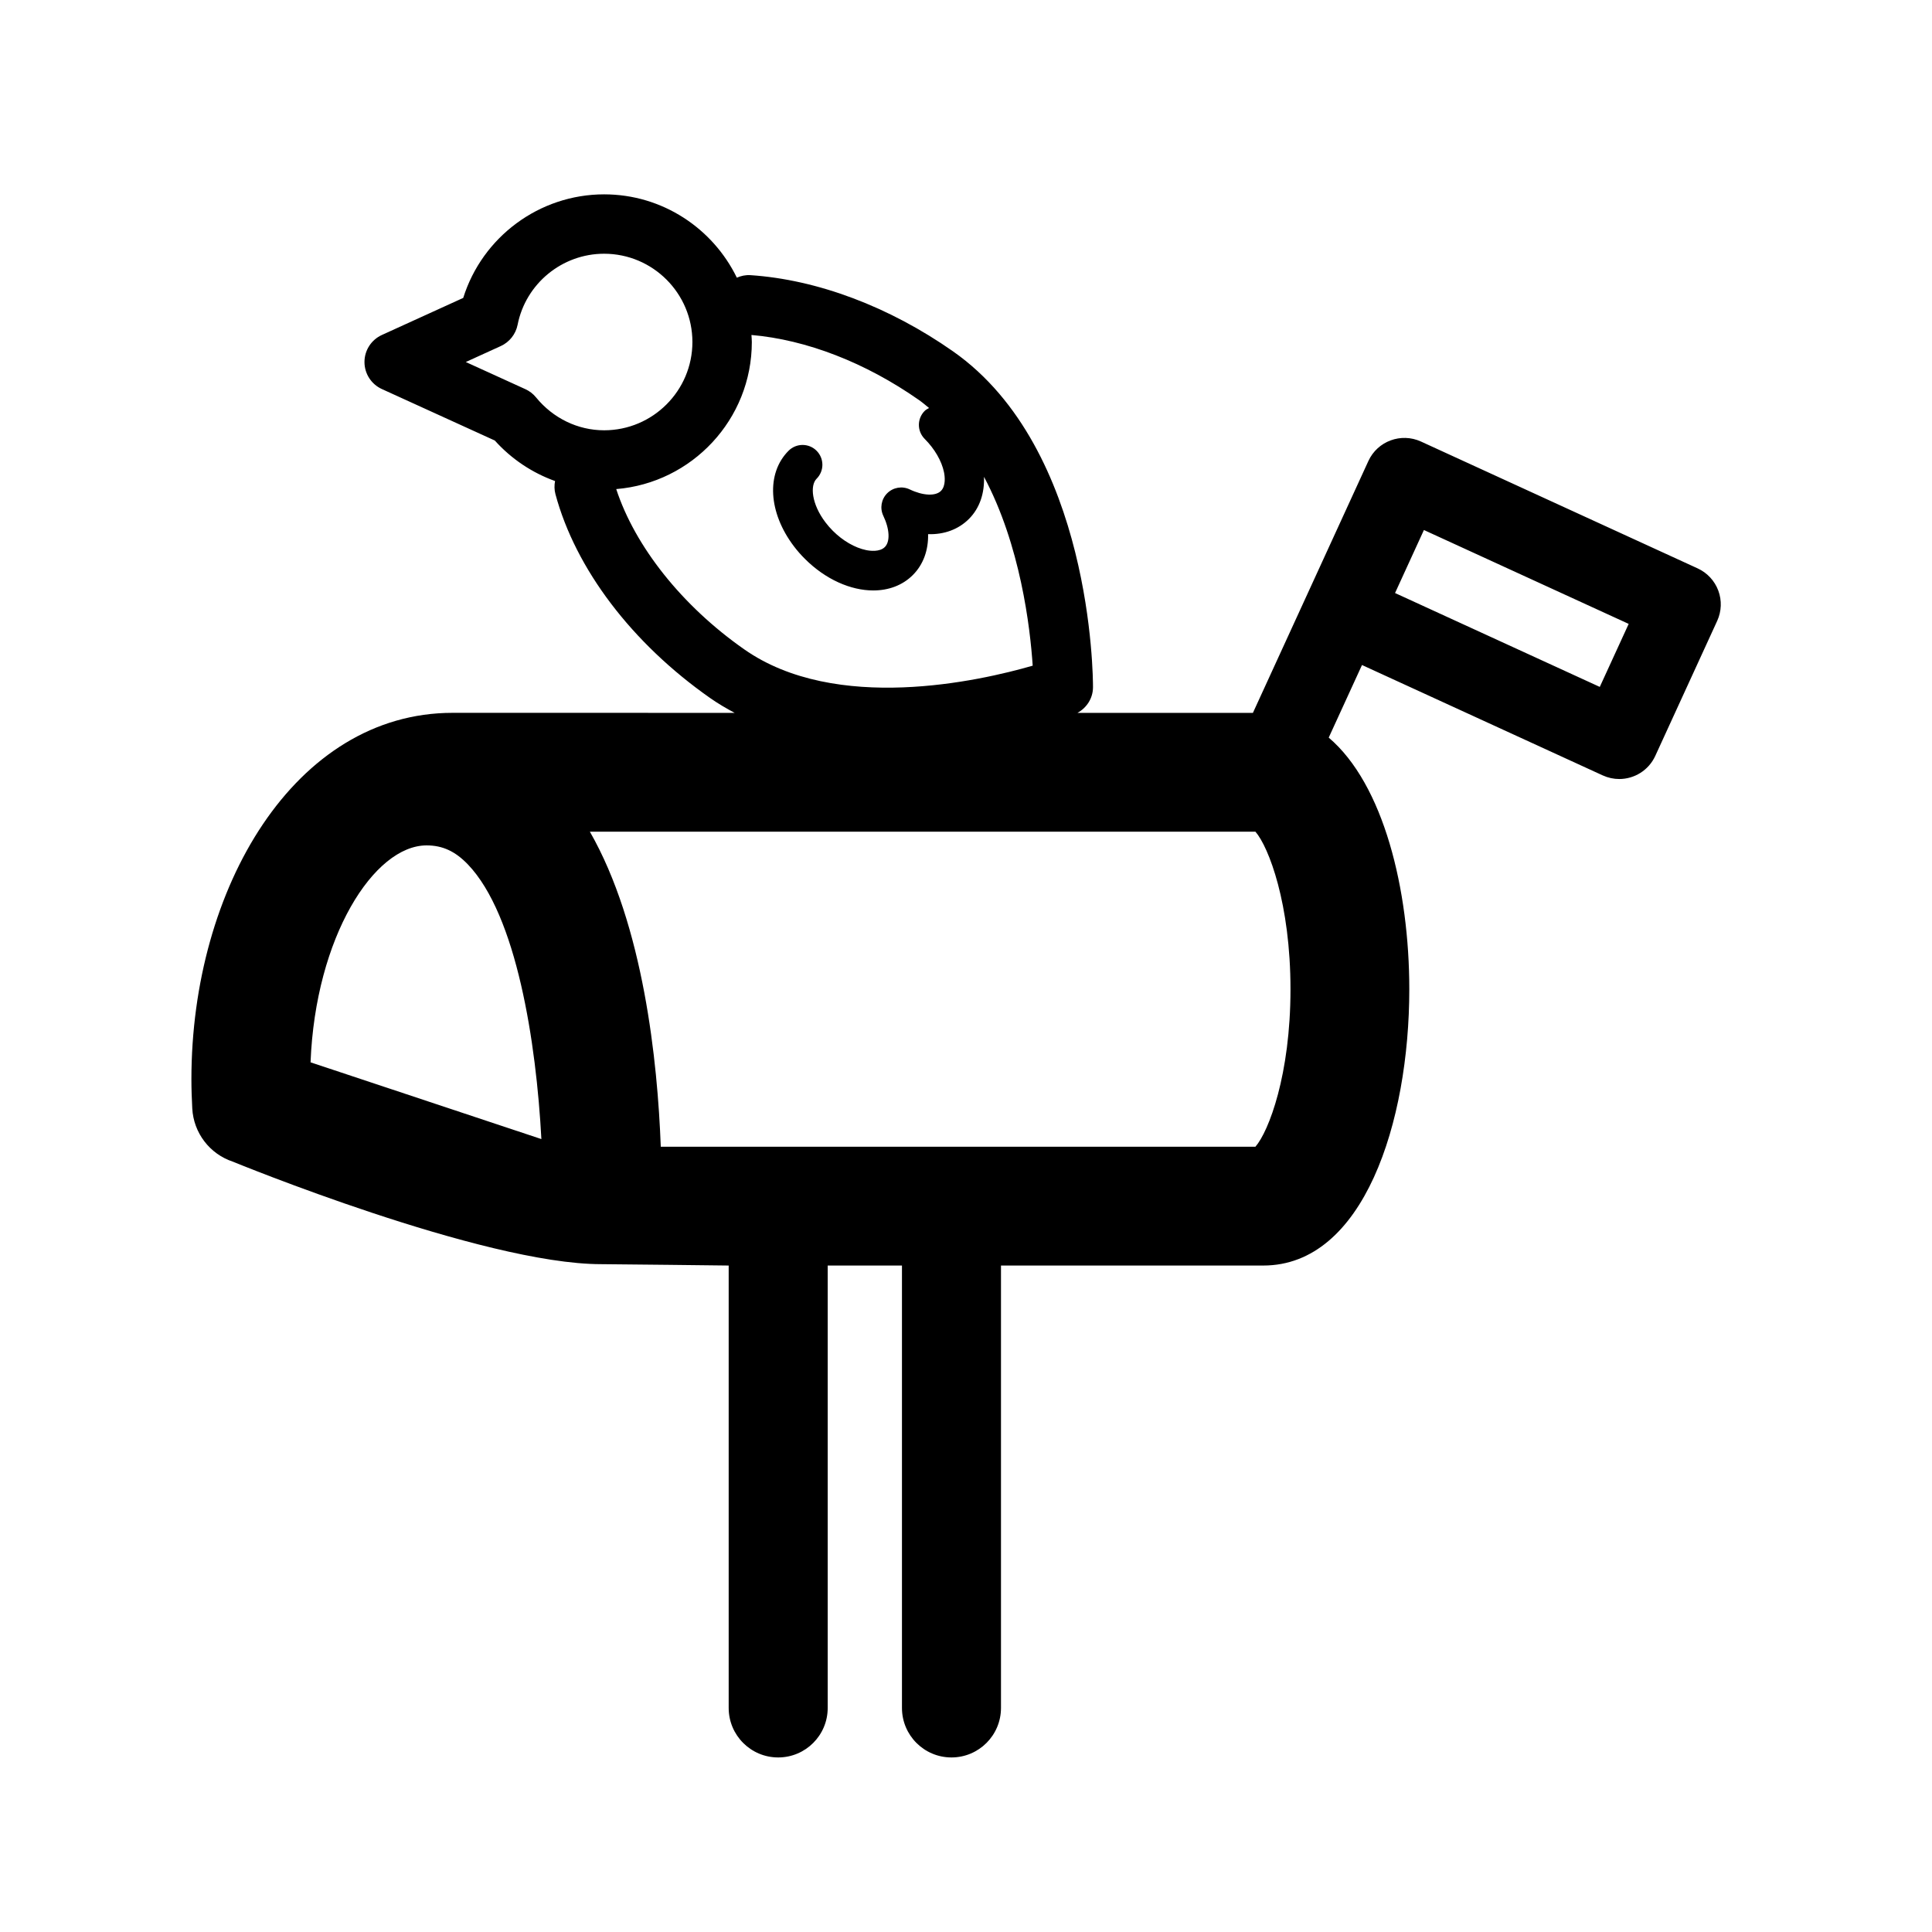
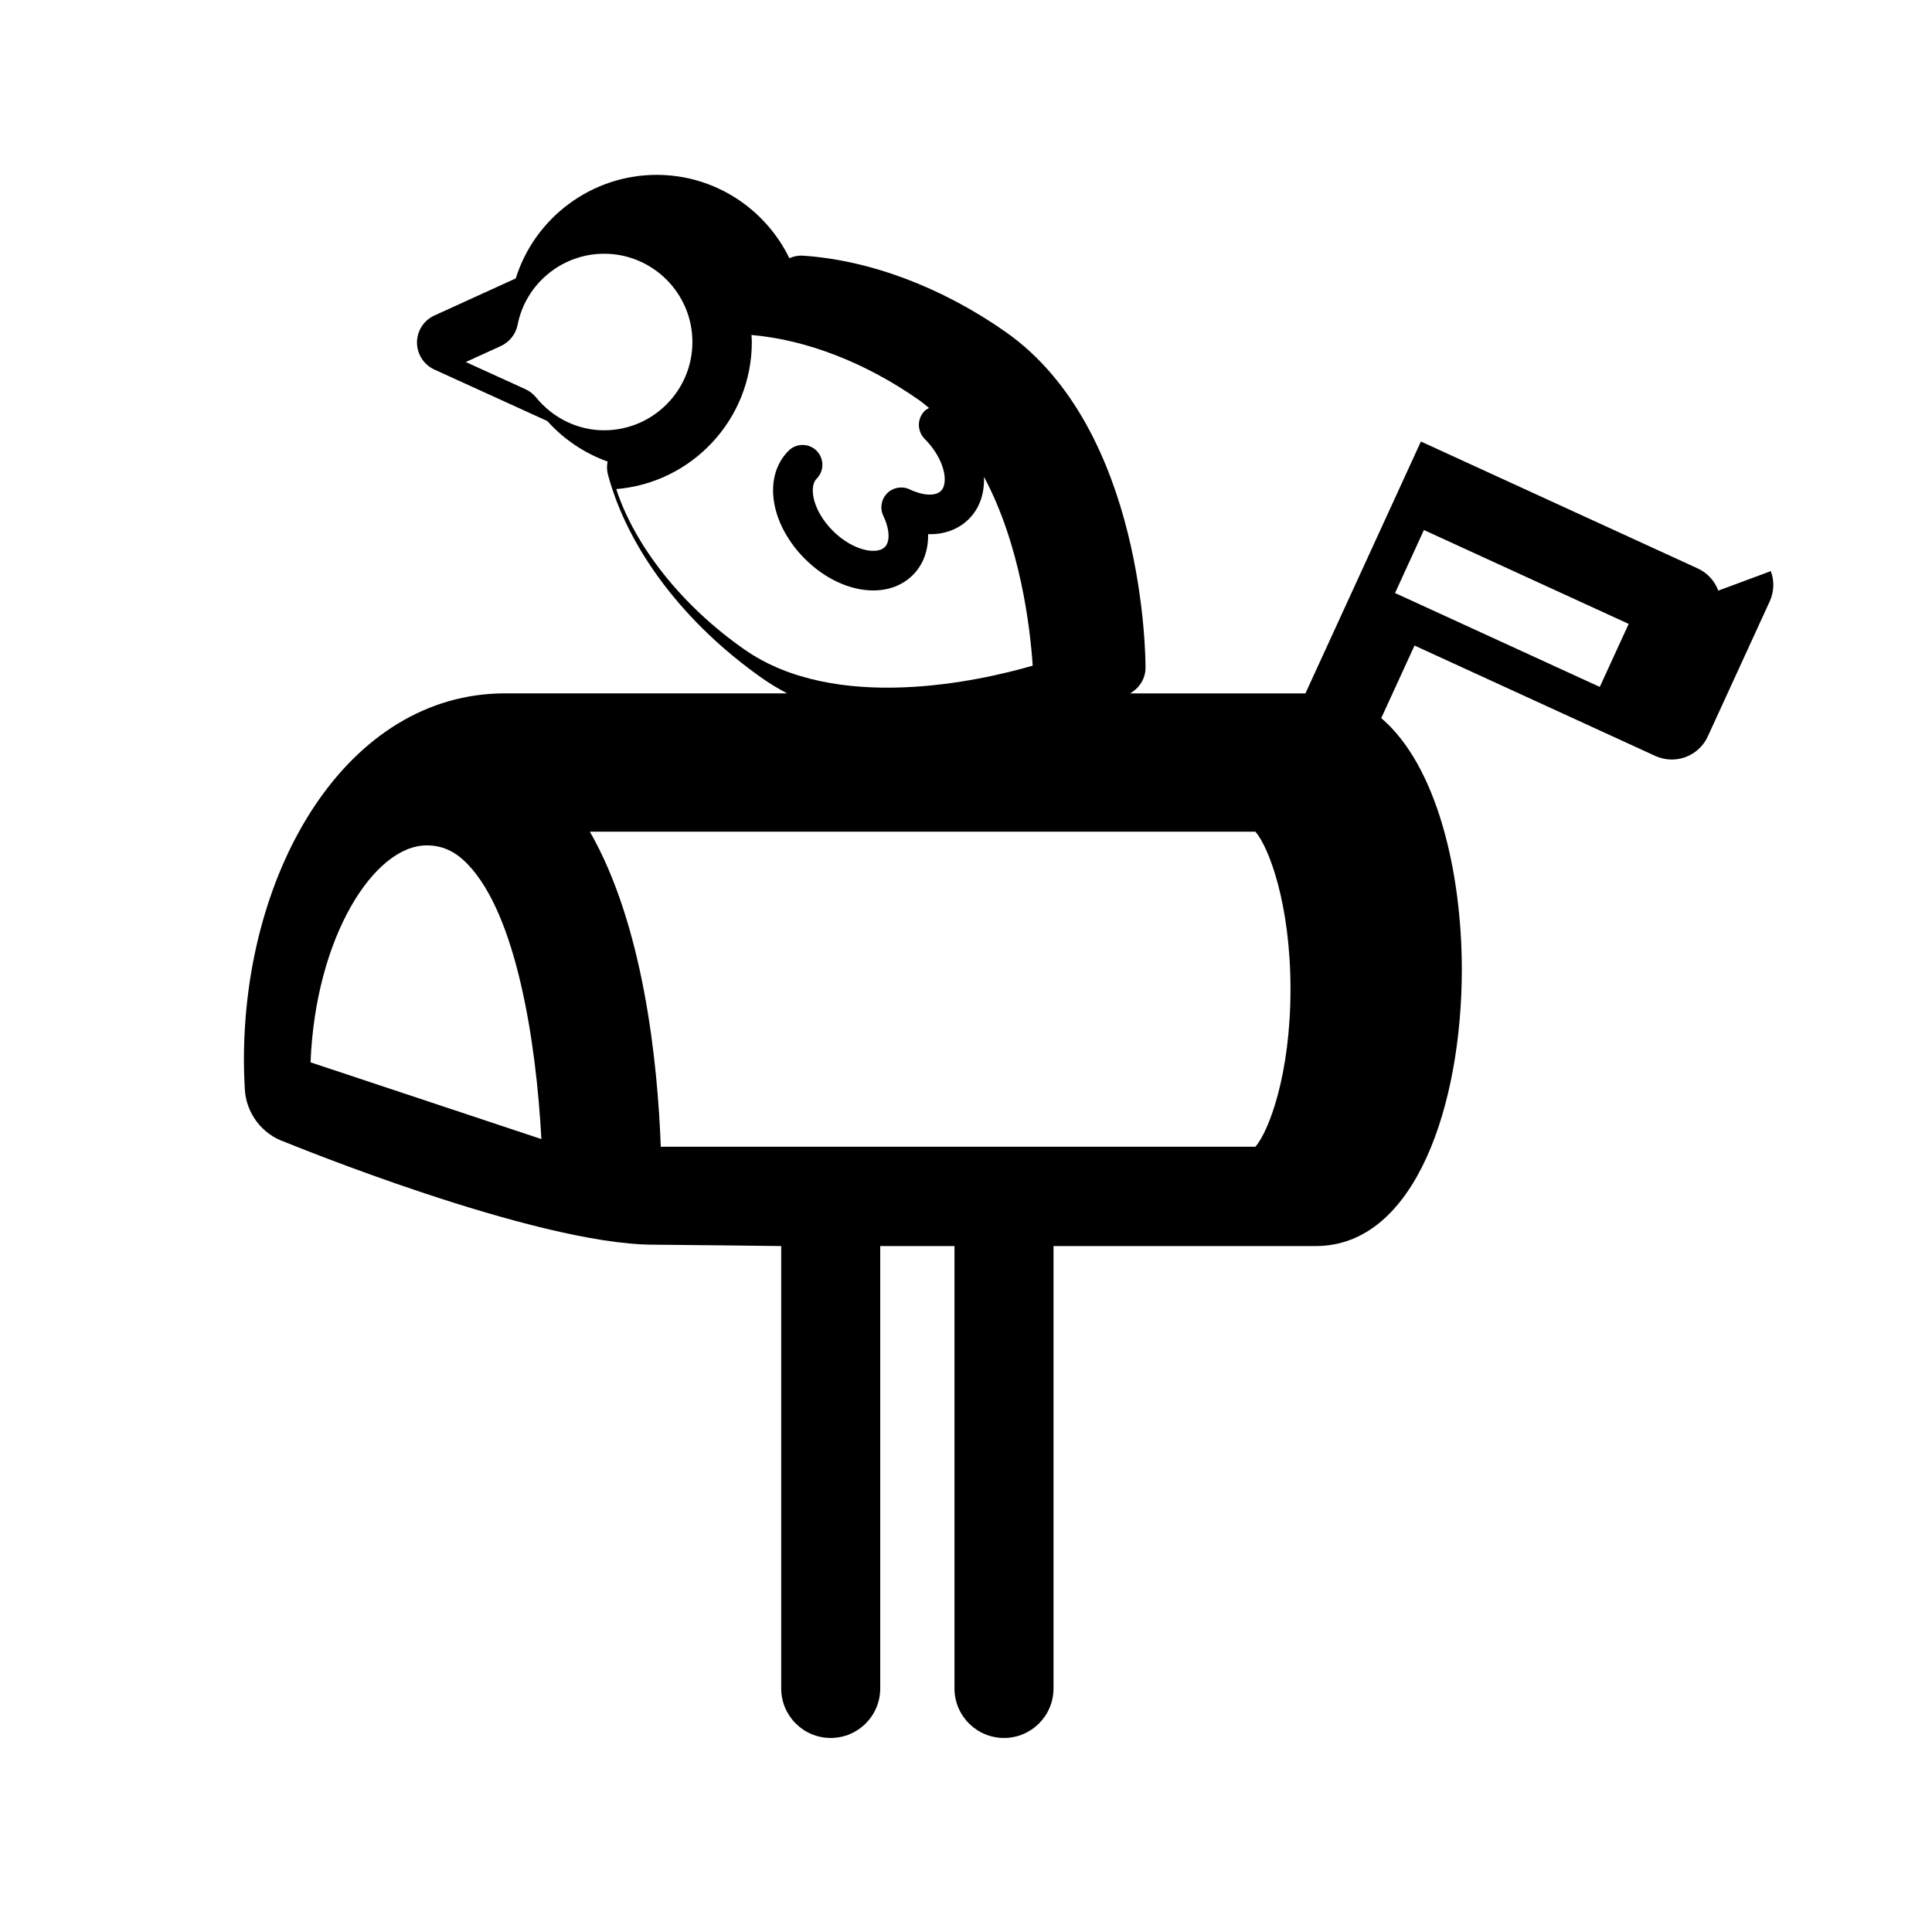
<svg xmlns="http://www.w3.org/2000/svg" fill="#000000" width="800px" height="800px" version="1.1" viewBox="144 144 512 512">
-   <path d="m599.37 300.52c-0.973-2.609-2.938-4.723-5.465-5.887l-73.348-33.629c-5.269-2.398-11.5-0.105-13.918 5.164l-30.605 66.75h-46.492c2.473-1.363 4.106-3.898 4.113-6.785 0.012-2.566-0.219-63.16-37.078-89.012-16.914-11.855-35.992-19.031-53.73-20.203-1.254-0.078-2.465 0.188-3.574 0.668-6.356-13.047-19.711-22.082-35.172-22.082-17.207 0-32.297 11.32-37.34 27.445l-21.562 9.824c-2.809 1.281-4.609 4.078-4.609 7.164s1.801 5.883 4.609 7.164l29.93 13.641c4.43 4.93 9.934 8.566 15.969 10.738-0.215 1.133-0.215 2.312 0.109 3.504 5.328 19.789 20.254 39.465 40.965 53.988 2.106 1.477 4.293 2.754 6.519 3.945l-74.754-0.008c-41.801 0-69.211 46.414-69.211 97.105 0 2.602 0.094 5.176 0.227 7.719 0.336 6.473 4.602 12.082 10.758 14.121 0 0 66.113 27.164 97.602 27.164 3.133 0 33.797 0.363 33.797 0.363v117.24c0 7.246 5.871 13.121 13.121 13.121 7.246 0 13.121-5.871 13.121-13.121v-117.24h19.68v117.24c0 7.246 5.871 13.121 13.121 13.121 7.246 0 13.121-5.871 13.121-13.121v-117.24h69.504c26.59 0 38.703-37.965 38.703-73.234 0-26.398-6.789-54.305-21.355-66.672l8.82-19.238 63.801 29.254c1.422 0.645 2.906 0.957 4.371 0.957 3.977 0 7.777-2.273 9.547-6.121l16.406-35.777c1.16-2.531 1.27-5.422 0.301-8.031zm-316.14-53.387-15.793-7.195 9.273-4.227c2.305-1.051 3.969-3.152 4.461-5.641 2.152-10.91 11.797-18.828 22.93-18.828 12.898 0 23.395 10.496 23.395 23.395 0 12.898-10.496 23.395-23.395 23.395-6.941 0-13.52-3.176-18.039-8.711-0.758-0.941-1.73-1.684-2.832-2.188zm24.078 26.48c20.086-1.645 35.934-18.477 35.934-38.977 0-0.629-0.066-1.238-0.102-1.863 14.543 1.25 30.238 7.316 44.395 17.238 0.938 0.656 1.793 1.402 2.672 2.113-0.398 0.23-0.812 0.43-1.156 0.766-2.051 2.051-2.051 5.367 0 7.422 2.648 2.648 4.508 5.867 5.117 8.832 0.211 1.035 0.551 3.594-0.809 4.953-1.441 1.434-4.766 1.281-8.27-0.398-2.004-0.957-4.402-0.547-5.977 1.023-1.574 1.574-1.984 3.973-1.02 5.984 1.676 3.5 1.844 6.828 0.395 8.266-1.359 1.359-3.922 1.02-4.953 0.809-2.961-0.605-6.184-2.465-8.832-5.117-0.707-0.715-1.355-1.449-1.93-2.211-3.727-4.894-4.129-9.82-2.371-11.578 2.051-2.051 2.051-5.367 0-7.422-2.051-2.051-5.367-2.051-7.422 0-5.973 5.973-5.375 16.395 1.438 25.352 0.855 1.129 1.816 2.227 2.867 3.273 5.5 5.504 12.188 8.398 18.137 8.398 4.035 0 7.734-1.332 10.484-4.082 2.781-2.777 4.144-6.59 4.047-10.836 4.266 0.137 8.055-1.266 10.828-4.039 2.902-2.906 4.137-6.871 3.988-11.156 9.66 18.094 12.234 39.918 12.906 50.047-14.031 4.059-52.156 12.723-76.465-4.34-16.5-11.551-28.918-27.25-33.902-42.457zm-50.246 94.426c4.215 0 7.578 1.555 10.926 5.039 12.93 13.473 18.125 47.215 19.484 72.789l-61.172-20.34c1.301-33.199 16.82-57.488 30.762-57.488zm219.63 79.859h-157.58c-0.84-22.547-4.57-58.68-18.793-83.496h176.38c3.543 4.078 9.293 19.133 9.293 41.746 0.004 22.617-5.75 37.672-9.293 41.75zm91.266-121.86-54.258-24.879 7.652-16.699 54.266 24.879z" />
+   <path d="m599.37 300.52c-0.973-2.609-2.938-4.723-5.465-5.887l-73.348-33.629l-30.605 66.75h-46.492c2.473-1.363 4.106-3.898 4.113-6.785 0.012-2.566-0.219-63.16-37.078-89.012-16.914-11.855-35.992-19.031-53.73-20.203-1.254-0.078-2.465 0.188-3.574 0.668-6.356-13.047-19.711-22.082-35.172-22.082-17.207 0-32.297 11.32-37.34 27.445l-21.562 9.824c-2.809 1.281-4.609 4.078-4.609 7.164s1.801 5.883 4.609 7.164l29.93 13.641c4.43 4.93 9.934 8.566 15.969 10.738-0.215 1.133-0.215 2.312 0.109 3.504 5.328 19.789 20.254 39.465 40.965 53.988 2.106 1.477 4.293 2.754 6.519 3.945l-74.754-0.008c-41.801 0-69.211 46.414-69.211 97.105 0 2.602 0.094 5.176 0.227 7.719 0.336 6.473 4.602 12.082 10.758 14.121 0 0 66.113 27.164 97.602 27.164 3.133 0 33.797 0.363 33.797 0.363v117.24c0 7.246 5.871 13.121 13.121 13.121 7.246 0 13.121-5.871 13.121-13.121v-117.24h19.68v117.24c0 7.246 5.871 13.121 13.121 13.121 7.246 0 13.121-5.871 13.121-13.121v-117.24h69.504c26.59 0 38.703-37.965 38.703-73.234 0-26.398-6.789-54.305-21.355-66.672l8.82-19.238 63.801 29.254c1.422 0.645 2.906 0.957 4.371 0.957 3.977 0 7.777-2.273 9.547-6.121l16.406-35.777c1.16-2.531 1.27-5.422 0.301-8.031zm-316.14-53.387-15.793-7.195 9.273-4.227c2.305-1.051 3.969-3.152 4.461-5.641 2.152-10.91 11.797-18.828 22.93-18.828 12.898 0 23.395 10.496 23.395 23.395 0 12.898-10.496 23.395-23.395 23.395-6.941 0-13.52-3.176-18.039-8.711-0.758-0.941-1.73-1.684-2.832-2.188zm24.078 26.48c20.086-1.645 35.934-18.477 35.934-38.977 0-0.629-0.066-1.238-0.102-1.863 14.543 1.25 30.238 7.316 44.395 17.238 0.938 0.656 1.793 1.402 2.672 2.113-0.398 0.23-0.812 0.43-1.156 0.766-2.051 2.051-2.051 5.367 0 7.422 2.648 2.648 4.508 5.867 5.117 8.832 0.211 1.035 0.551 3.594-0.809 4.953-1.441 1.434-4.766 1.281-8.27-0.398-2.004-0.957-4.402-0.547-5.977 1.023-1.574 1.574-1.984 3.973-1.02 5.984 1.676 3.5 1.844 6.828 0.395 8.266-1.359 1.359-3.922 1.02-4.953 0.809-2.961-0.605-6.184-2.465-8.832-5.117-0.707-0.715-1.355-1.449-1.93-2.211-3.727-4.894-4.129-9.82-2.371-11.578 2.051-2.051 2.051-5.367 0-7.422-2.051-2.051-5.367-2.051-7.422 0-5.973 5.973-5.375 16.395 1.438 25.352 0.855 1.129 1.816 2.227 2.867 3.273 5.5 5.504 12.188 8.398 18.137 8.398 4.035 0 7.734-1.332 10.484-4.082 2.781-2.777 4.144-6.59 4.047-10.836 4.266 0.137 8.055-1.266 10.828-4.039 2.902-2.906 4.137-6.871 3.988-11.156 9.66 18.094 12.234 39.918 12.906 50.047-14.031 4.059-52.156 12.723-76.465-4.34-16.5-11.551-28.918-27.25-33.902-42.457zm-50.246 94.426c4.215 0 7.578 1.555 10.926 5.039 12.93 13.473 18.125 47.215 19.484 72.789l-61.172-20.34c1.301-33.199 16.82-57.488 30.762-57.488zm219.63 79.859h-157.58c-0.84-22.547-4.57-58.68-18.793-83.496h176.38c3.543 4.078 9.293 19.133 9.293 41.746 0.004 22.617-5.75 37.672-9.293 41.75zm91.266-121.86-54.258-24.879 7.652-16.699 54.266 24.879z" />
</svg>